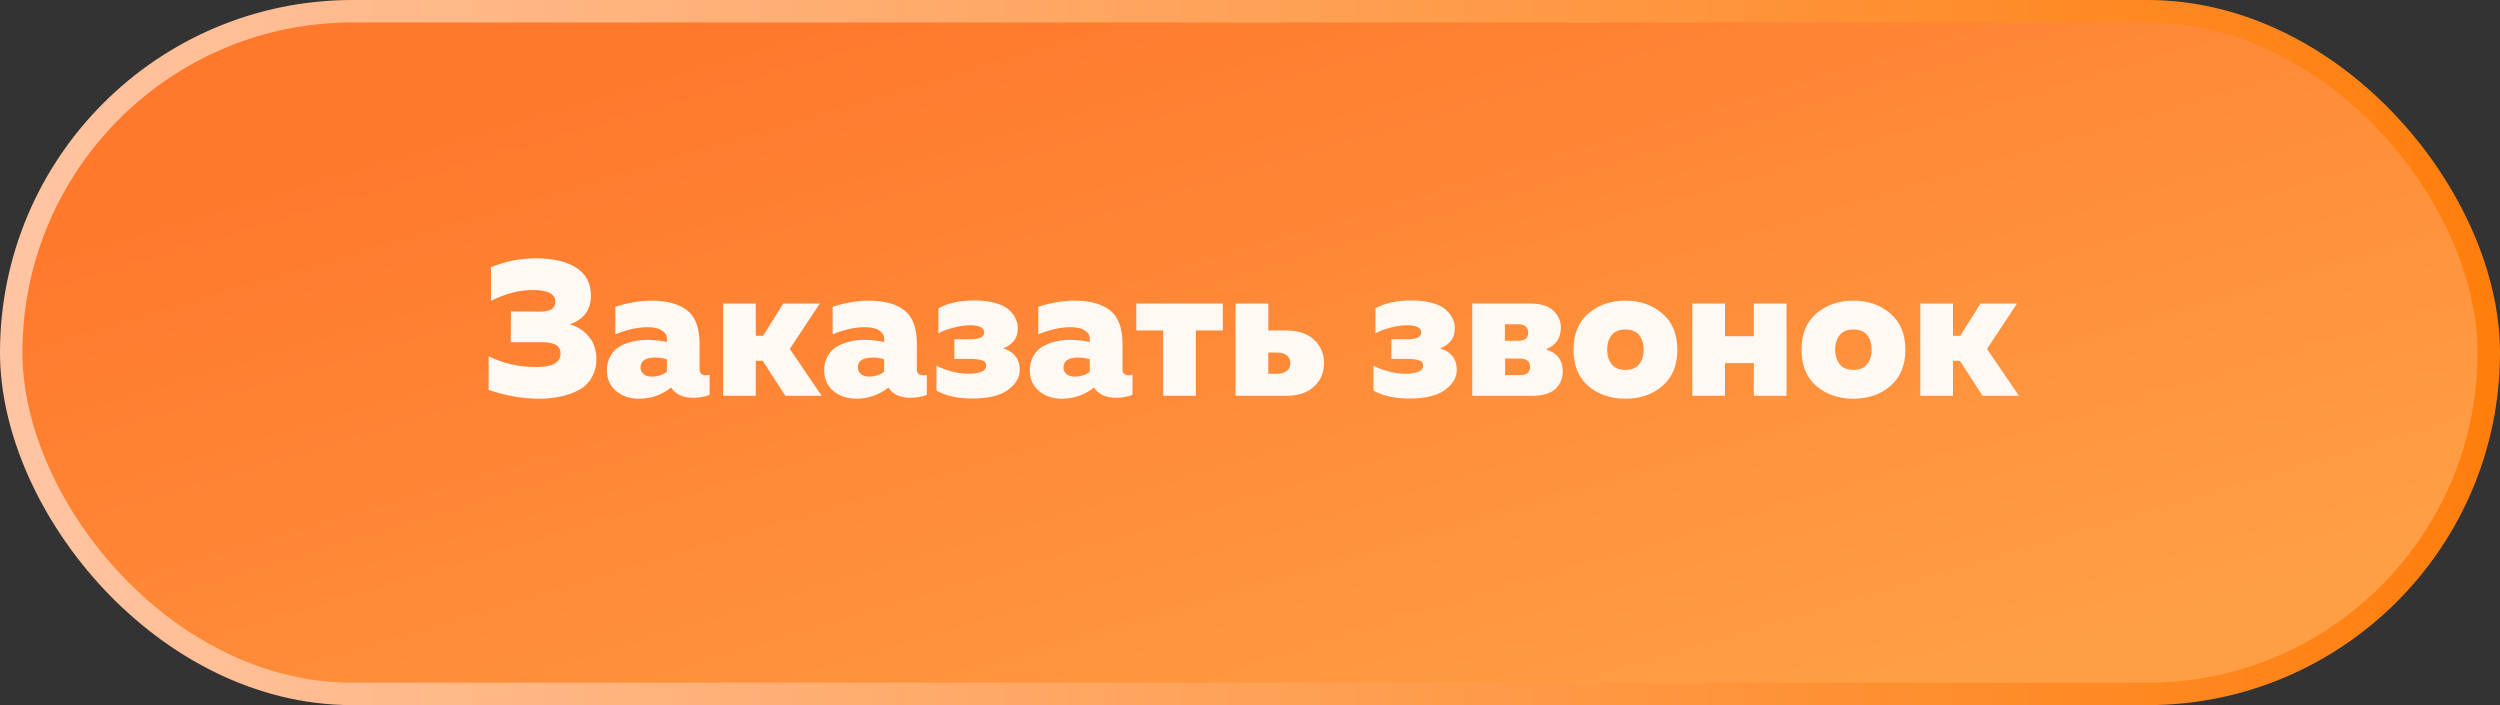
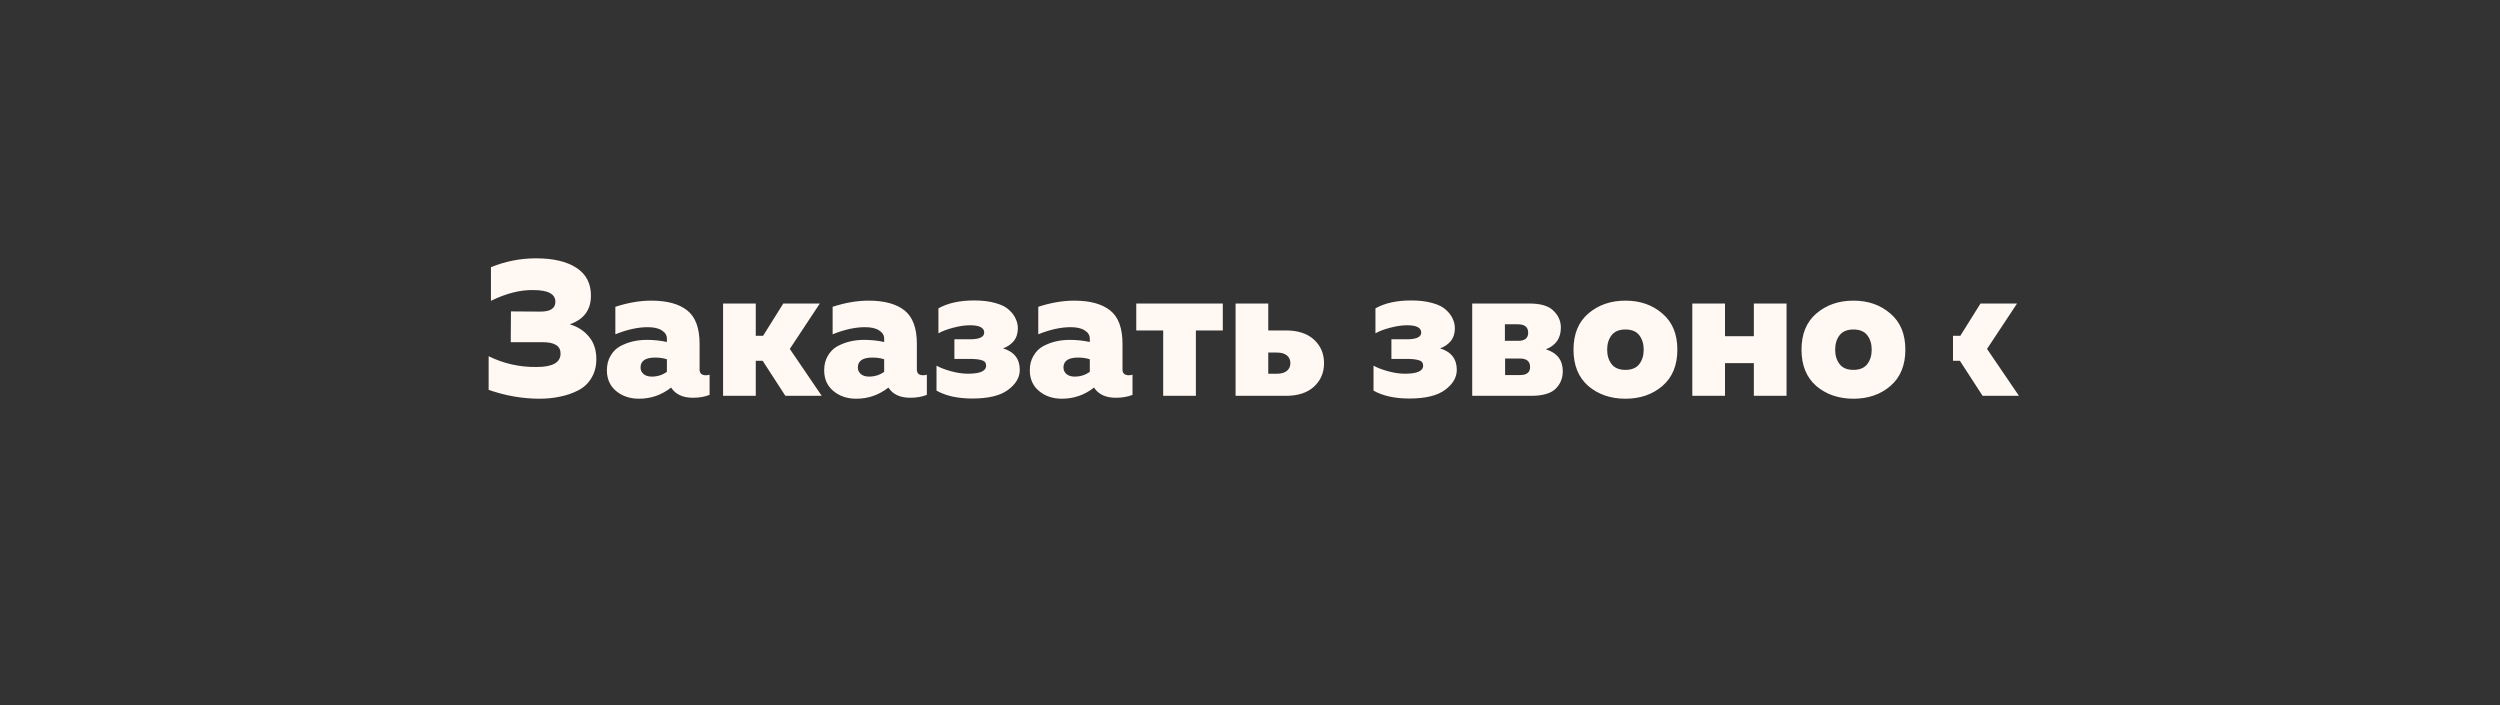
<svg xmlns="http://www.w3.org/2000/svg" width="156" height="44" viewBox="0 0 156 44" fill="none">
  <rect x="0" y="0" width="156" height="44" fill="#333333" stroke="none" />
-   <rect x="0.7" y="0.7" width="154.6" height="42.6" rx="21.3" fill="url(#paint0_linear_2017_429)" stroke="url(#paint1_linear_2017_429)" stroke-width="1.4" />
-   <path d="M37.211 22.408C37.211 22.864 37.107 23.26 36.899 23.596C36.699 23.932 36.423 24.188 36.071 24.364C35.727 24.54 35.355 24.668 34.955 24.748C34.555 24.836 34.127 24.88 33.671 24.88C32.615 24.88 31.555 24.696 30.491 24.328V22.228C31.435 22.692 32.435 22.916 33.491 22.9C34.483 22.9 34.979 22.62 34.979 22.06C34.979 21.588 34.607 21.352 33.863 21.352H31.871L31.883 19.432L33.731 19.444C34.347 19.444 34.655 19.24 34.655 18.832C34.655 18.344 34.195 18.1 33.275 18.1C32.459 18.084 31.579 18.308 30.635 18.772V16.672C31.539 16.304 32.479 16.12 33.455 16.12C34.519 16.12 35.355 16.316 35.963 16.708C36.571 17.1 36.875 17.68 36.875 18.448C36.875 19.336 36.435 19.932 35.555 20.236C36.059 20.388 36.459 20.648 36.755 21.016C37.059 21.376 37.211 21.84 37.211 22.408ZM43.654 23.056C43.654 23.296 43.786 23.416 44.05 23.416C44.13 23.416 44.206 23.404 44.278 23.38V24.64C43.974 24.76 43.63 24.82 43.246 24.82C42.606 24.82 42.15 24.608 41.878 24.184C41.286 24.648 40.618 24.88 39.874 24.88C39.306 24.88 38.83 24.72 38.446 24.4C38.062 24.08 37.87 23.648 37.87 23.104C37.87 22.76 37.946 22.46 38.098 22.204C38.25 21.94 38.45 21.74 38.698 21.604C38.954 21.468 39.218 21.368 39.49 21.304C39.77 21.24 40.062 21.208 40.366 21.208C40.798 21.208 41.214 21.252 41.614 21.34V21.136C41.614 20.92 41.51 20.748 41.302 20.62C41.102 20.484 40.806 20.416 40.414 20.416C39.806 20.416 39.134 20.564 38.398 20.86V19.144C39.182 18.888 39.93 18.76 40.642 18.76C41.626 18.76 42.374 18.964 42.886 19.372C43.398 19.78 43.654 20.472 43.654 21.448V23.056ZM39.97 22.936C39.97 23.096 40.034 23.232 40.162 23.344C40.29 23.448 40.458 23.5 40.666 23.5C41.026 23.5 41.342 23.4 41.614 23.2V22.42C41.398 22.348 41.154 22.312 40.882 22.312C40.274 22.312 39.97 22.52 39.97 22.936ZM47.16 24.7H45.12V18.94H47.16V20.956H47.616L48.876 18.94H51.156L49.284 21.772L51.276 24.7H49.008L47.592 22.516H47.16V24.7ZM57.212 23.056C57.212 23.296 57.344 23.416 57.608 23.416C57.688 23.416 57.764 23.404 57.836 23.38V24.64C57.532 24.76 57.188 24.82 56.804 24.82C56.164 24.82 55.708 24.608 55.436 24.184C54.844 24.648 54.176 24.88 53.432 24.88C52.864 24.88 52.388 24.72 52.004 24.4C51.62 24.08 51.428 23.648 51.428 23.104C51.428 22.76 51.504 22.46 51.656 22.204C51.808 21.94 52.008 21.74 52.256 21.604C52.512 21.468 52.776 21.368 53.048 21.304C53.328 21.24 53.62 21.208 53.924 21.208C54.356 21.208 54.772 21.252 55.172 21.34V21.136C55.172 20.92 55.068 20.748 54.86 20.62C54.66 20.484 54.364 20.416 53.972 20.416C53.364 20.416 52.692 20.564 51.956 20.86V19.144C52.74 18.888 53.488 18.76 54.2 18.76C55.184 18.76 55.932 18.964 56.444 19.372C56.956 19.78 57.212 20.472 57.212 21.448V23.056ZM53.528 22.936C53.528 23.096 53.592 23.232 53.72 23.344C53.848 23.448 54.016 23.5 54.224 23.5C54.584 23.5 54.9 23.4 55.172 23.2V22.42C54.956 22.348 54.712 22.312 54.44 22.312C53.832 22.312 53.528 22.52 53.528 22.936ZM63.634 23.08C63.634 23.552 63.39 23.968 62.902 24.328C62.422 24.688 61.678 24.868 60.67 24.868C59.766 24.868 59.022 24.704 58.438 24.376V22.816C58.662 22.944 58.962 23.06 59.338 23.164C59.714 23.268 60.07 23.32 60.406 23.32C61.158 23.32 61.534 23.152 61.534 22.816C61.534 22.64 61.446 22.528 61.27 22.48C61.102 22.424 60.85 22.396 60.514 22.396H59.554V21.172H60.514C61.114 21.172 61.414 21.032 61.414 20.752C61.414 20.448 61.118 20.296 60.526 20.296C60.214 20.296 59.862 20.348 59.47 20.452C59.078 20.556 58.774 20.672 58.558 20.8V19.24C59.142 18.912 59.886 18.748 60.79 18.748C61.31 18.748 61.758 18.804 62.134 18.916C62.51 19.02 62.79 19.164 62.974 19.348C63.166 19.524 63.302 19.708 63.382 19.9C63.47 20.084 63.514 20.28 63.514 20.488C63.514 20.808 63.426 21.076 63.25 21.292C63.074 21.5 62.854 21.648 62.59 21.736C63.286 21.952 63.634 22.4 63.634 23.08ZM70.044 23.056C70.044 23.296 70.176 23.416 70.44 23.416C70.52 23.416 70.596 23.404 70.668 23.38V24.64C70.364 24.76 70.02 24.82 69.636 24.82C68.996 24.82 68.54 24.608 68.268 24.184C67.676 24.648 67.008 24.88 66.264 24.88C65.696 24.88 65.22 24.72 64.836 24.4C64.452 24.08 64.26 23.648 64.26 23.104C64.26 22.76 64.336 22.46 64.488 22.204C64.64 21.94 64.84 21.74 65.088 21.604C65.344 21.468 65.608 21.368 65.88 21.304C66.16 21.24 66.452 21.208 66.756 21.208C67.188 21.208 67.604 21.252 68.004 21.34V21.136C68.004 20.92 67.9 20.748 67.692 20.62C67.492 20.484 67.196 20.416 66.804 20.416C66.196 20.416 65.524 20.564 64.788 20.86V19.144C65.572 18.888 66.32 18.76 67.032 18.76C68.016 18.76 68.764 18.964 69.276 19.372C69.788 19.78 70.044 20.472 70.044 21.448V23.056ZM66.36 22.936C66.36 23.096 66.424 23.232 66.552 23.344C66.68 23.448 66.848 23.5 67.056 23.5C67.416 23.5 67.732 23.4 68.004 23.2V22.42C67.788 22.348 67.544 22.312 67.272 22.312C66.664 22.312 66.36 22.52 66.36 22.936ZM74.623 24.7H72.583V20.62H70.903V18.94H76.303V20.62H74.623V24.7ZM80.244 24.7H77.1V18.94H79.14V20.62H80.244C80.996 20.62 81.58 20.812 81.996 21.196C82.412 21.58 82.62 22.068 82.62 22.66C82.62 23.252 82.412 23.74 81.996 24.124C81.58 24.508 80.996 24.7 80.244 24.7ZM79.14 22V23.32H79.692C79.956 23.32 80.16 23.26 80.304 23.14C80.448 23.02 80.52 22.86 80.52 22.66C80.52 22.46 80.448 22.3 80.304 22.18C80.16 22.06 79.956 22 79.692 22H79.14ZM90.904 23.08C90.904 23.552 90.66 23.968 90.172 24.328C89.692 24.688 88.948 24.868 87.94 24.868C87.036 24.868 86.292 24.704 85.708 24.376V22.816C85.932 22.944 86.232 23.06 86.608 23.164C86.984 23.268 87.34 23.32 87.676 23.32C88.428 23.32 88.804 23.152 88.804 22.816C88.804 22.64 88.716 22.528 88.54 22.48C88.372 22.424 88.12 22.396 87.784 22.396H86.824V21.172H87.784C88.384 21.172 88.684 21.032 88.684 20.752C88.684 20.448 88.388 20.296 87.796 20.296C87.484 20.296 87.132 20.348 86.74 20.452C86.348 20.556 86.044 20.672 85.828 20.8V19.24C86.412 18.912 87.156 18.748 88.06 18.748C88.58 18.748 89.028 18.804 89.404 18.916C89.78 19.02 90.06 19.164 90.244 19.348C90.436 19.524 90.572 19.708 90.652 19.9C90.74 20.084 90.784 20.28 90.784 20.488C90.784 20.808 90.696 21.076 90.52 21.292C90.344 21.5 90.124 21.648 89.86 21.736C90.556 21.952 90.904 22.4 90.904 23.08ZM95.538 24.7H91.866V18.94H95.442C96.146 18.94 96.646 19.092 96.942 19.396C97.246 19.692 97.398 20.04 97.398 20.44C97.398 21.104 97.086 21.556 96.462 21.796C97.166 22.02 97.518 22.476 97.518 23.164C97.518 23.604 97.366 23.972 97.062 24.268C96.758 24.556 96.25 24.7 95.538 24.7ZM93.918 22.372V23.404H94.854C95.27 23.404 95.478 23.236 95.478 22.9C95.478 22.548 95.266 22.372 94.842 22.372H93.918ZM93.906 20.236V21.268H94.734C95.15 21.268 95.358 21.1 95.358 20.764C95.358 20.412 95.146 20.236 94.722 20.236H93.906ZM99.111 24.088C98.495 23.552 98.187 22.796 98.187 21.82C98.187 20.844 98.495 20.092 99.111 19.564C99.735 19.028 100.507 18.76 101.427 18.76C102.347 18.76 103.115 19.028 103.731 19.564C104.355 20.092 104.667 20.844 104.667 21.82C104.667 22.796 104.355 23.552 103.731 24.088C103.115 24.616 102.347 24.88 101.427 24.88C100.507 24.88 99.735 24.616 99.111 24.088ZM102.291 22.72C102.475 22.48 102.567 22.18 102.567 21.82C102.567 21.46 102.475 21.16 102.291 20.92C102.107 20.68 101.819 20.56 101.427 20.56C101.035 20.56 100.747 20.68 100.563 20.92C100.379 21.16 100.287 21.46 100.287 21.82C100.287 22.18 100.379 22.48 100.563 22.72C100.747 22.96 101.035 23.08 101.427 23.08C101.819 23.08 102.107 22.96 102.291 22.72ZM107.64 24.7H105.6V18.94H107.64V20.98H109.44V18.94H111.48V24.7H109.44V22.66H107.64V24.7ZM113.338 24.088C112.722 23.552 112.414 22.796 112.414 21.82C112.414 20.844 112.722 20.092 113.338 19.564C113.962 19.028 114.734 18.76 115.654 18.76C116.574 18.76 117.342 19.028 117.958 19.564C118.582 20.092 118.894 20.844 118.894 21.82C118.894 22.796 118.582 23.552 117.958 24.088C117.342 24.616 116.574 24.88 115.654 24.88C114.734 24.88 113.962 24.616 113.338 24.088ZM116.518 22.72C116.702 22.48 116.794 22.18 116.794 21.82C116.794 21.46 116.702 21.16 116.518 20.92C116.334 20.68 116.046 20.56 115.654 20.56C115.262 20.56 114.974 20.68 114.79 20.92C114.606 21.16 114.514 21.46 114.514 21.82C114.514 22.18 114.606 22.48 114.79 22.72C114.974 22.96 115.262 23.08 115.654 23.08C116.046 23.08 116.334 22.96 116.518 22.72ZM121.867 24.7H119.827V18.94H121.867V20.956H122.323L123.583 18.94H125.863L123.991 21.772L125.983 24.7H123.715L122.299 22.516H121.867V24.7Z" fill="#FFF8F3" />
+   <path d="M37.211 22.408C37.211 22.864 37.107 23.26 36.899 23.596C36.699 23.932 36.423 24.188 36.071 24.364C35.727 24.54 35.355 24.668 34.955 24.748C34.555 24.836 34.127 24.88 33.671 24.88C32.615 24.88 31.555 24.696 30.491 24.328V22.228C31.435 22.692 32.435 22.916 33.491 22.9C34.483 22.9 34.979 22.62 34.979 22.06C34.979 21.588 34.607 21.352 33.863 21.352H31.871L31.883 19.432L33.731 19.444C34.347 19.444 34.655 19.24 34.655 18.832C34.655 18.344 34.195 18.1 33.275 18.1C32.459 18.084 31.579 18.308 30.635 18.772V16.672C31.539 16.304 32.479 16.12 33.455 16.12C34.519 16.12 35.355 16.316 35.963 16.708C36.571 17.1 36.875 17.68 36.875 18.448C36.875 19.336 36.435 19.932 35.555 20.236C36.059 20.388 36.459 20.648 36.755 21.016C37.059 21.376 37.211 21.84 37.211 22.408ZM43.654 23.056C43.654 23.296 43.786 23.416 44.05 23.416C44.13 23.416 44.206 23.404 44.278 23.38V24.64C43.974 24.76 43.63 24.82 43.246 24.82C42.606 24.82 42.15 24.608 41.878 24.184C41.286 24.648 40.618 24.88 39.874 24.88C39.306 24.88 38.83 24.72 38.446 24.4C38.062 24.08 37.87 23.648 37.87 23.104C37.87 22.76 37.946 22.46 38.098 22.204C38.25 21.94 38.45 21.74 38.698 21.604C38.954 21.468 39.218 21.368 39.49 21.304C39.77 21.24 40.062 21.208 40.366 21.208C40.798 21.208 41.214 21.252 41.614 21.34V21.136C41.614 20.92 41.51 20.748 41.302 20.62C41.102 20.484 40.806 20.416 40.414 20.416C39.806 20.416 39.134 20.564 38.398 20.86V19.144C39.182 18.888 39.93 18.76 40.642 18.76C41.626 18.76 42.374 18.964 42.886 19.372C43.398 19.78 43.654 20.472 43.654 21.448V23.056ZM39.97 22.936C39.97 23.096 40.034 23.232 40.162 23.344C40.29 23.448 40.458 23.5 40.666 23.5C41.026 23.5 41.342 23.4 41.614 23.2V22.42C41.398 22.348 41.154 22.312 40.882 22.312C40.274 22.312 39.97 22.52 39.97 22.936ZM47.16 24.7H45.12V18.94H47.16V20.956H47.616L48.876 18.94H51.156L49.284 21.772L51.276 24.7H49.008L47.592 22.516H47.16V24.7ZM57.212 23.056C57.212 23.296 57.344 23.416 57.608 23.416C57.688 23.416 57.764 23.404 57.836 23.38V24.64C57.532 24.76 57.188 24.82 56.804 24.82C56.164 24.82 55.708 24.608 55.436 24.184C54.844 24.648 54.176 24.88 53.432 24.88C52.864 24.88 52.388 24.72 52.004 24.4C51.62 24.08 51.428 23.648 51.428 23.104C51.428 22.76 51.504 22.46 51.656 22.204C51.808 21.94 52.008 21.74 52.256 21.604C52.512 21.468 52.776 21.368 53.048 21.304C53.328 21.24 53.62 21.208 53.924 21.208C54.356 21.208 54.772 21.252 55.172 21.34V21.136C55.172 20.92 55.068 20.748 54.86 20.62C54.66 20.484 54.364 20.416 53.972 20.416C53.364 20.416 52.692 20.564 51.956 20.86V19.144C52.74 18.888 53.488 18.76 54.2 18.76C55.184 18.76 55.932 18.964 56.444 19.372C56.956 19.78 57.212 20.472 57.212 21.448V23.056ZM53.528 22.936C53.528 23.096 53.592 23.232 53.72 23.344C53.848 23.448 54.016 23.5 54.224 23.5C54.584 23.5 54.9 23.4 55.172 23.2V22.42C54.956 22.348 54.712 22.312 54.44 22.312C53.832 22.312 53.528 22.52 53.528 22.936ZM63.634 23.08C63.634 23.552 63.39 23.968 62.902 24.328C62.422 24.688 61.678 24.868 60.67 24.868C59.766 24.868 59.022 24.704 58.438 24.376V22.816C58.662 22.944 58.962 23.06 59.338 23.164C59.714 23.268 60.07 23.32 60.406 23.32C61.158 23.32 61.534 23.152 61.534 22.816C61.534 22.64 61.446 22.528 61.27 22.48C61.102 22.424 60.85 22.396 60.514 22.396H59.554V21.172H60.514C61.114 21.172 61.414 21.032 61.414 20.752C61.414 20.448 61.118 20.296 60.526 20.296C60.214 20.296 59.862 20.348 59.47 20.452C59.078 20.556 58.774 20.672 58.558 20.8V19.24C59.142 18.912 59.886 18.748 60.79 18.748C61.31 18.748 61.758 18.804 62.134 18.916C62.51 19.02 62.79 19.164 62.974 19.348C63.166 19.524 63.302 19.708 63.382 19.9C63.47 20.084 63.514 20.28 63.514 20.488C63.514 20.808 63.426 21.076 63.25 21.292C63.074 21.5 62.854 21.648 62.59 21.736C63.286 21.952 63.634 22.4 63.634 23.08ZM70.044 23.056C70.044 23.296 70.176 23.416 70.44 23.416C70.52 23.416 70.596 23.404 70.668 23.38V24.64C70.364 24.76 70.02 24.82 69.636 24.82C68.996 24.82 68.54 24.608 68.268 24.184C67.676 24.648 67.008 24.88 66.264 24.88C65.696 24.88 65.22 24.72 64.836 24.4C64.452 24.08 64.26 23.648 64.26 23.104C64.26 22.76 64.336 22.46 64.488 22.204C64.64 21.94 64.84 21.74 65.088 21.604C65.344 21.468 65.608 21.368 65.88 21.304C66.16 21.24 66.452 21.208 66.756 21.208C67.188 21.208 67.604 21.252 68.004 21.34V21.136C68.004 20.92 67.9 20.748 67.692 20.62C67.492 20.484 67.196 20.416 66.804 20.416C66.196 20.416 65.524 20.564 64.788 20.86V19.144C65.572 18.888 66.32 18.76 67.032 18.76C68.016 18.76 68.764 18.964 69.276 19.372C69.788 19.78 70.044 20.472 70.044 21.448V23.056ZM66.36 22.936C66.36 23.096 66.424 23.232 66.552 23.344C66.68 23.448 66.848 23.5 67.056 23.5C67.416 23.5 67.732 23.4 68.004 23.2V22.42C67.788 22.348 67.544 22.312 67.272 22.312C66.664 22.312 66.36 22.52 66.36 22.936ZM74.623 24.7H72.583V20.62H70.903V18.94H76.303V20.62H74.623V24.7ZM80.244 24.7H77.1V18.94H79.14V20.62H80.244C80.996 20.62 81.58 20.812 81.996 21.196C82.412 21.58 82.62 22.068 82.62 22.66C82.62 23.252 82.412 23.74 81.996 24.124C81.58 24.508 80.996 24.7 80.244 24.7ZM79.14 22V23.32H79.692C79.956 23.32 80.16 23.26 80.304 23.14C80.448 23.02 80.52 22.86 80.52 22.66C80.52 22.46 80.448 22.3 80.304 22.18C80.16 22.06 79.956 22 79.692 22H79.14ZM90.904 23.08C90.904 23.552 90.66 23.968 90.172 24.328C89.692 24.688 88.948 24.868 87.94 24.868C87.036 24.868 86.292 24.704 85.708 24.376V22.816C85.932 22.944 86.232 23.06 86.608 23.164C86.984 23.268 87.34 23.32 87.676 23.32C88.428 23.32 88.804 23.152 88.804 22.816C88.804 22.64 88.716 22.528 88.54 22.48C88.372 22.424 88.12 22.396 87.784 22.396H86.824V21.172H87.784C88.384 21.172 88.684 21.032 88.684 20.752C88.684 20.448 88.388 20.296 87.796 20.296C87.484 20.296 87.132 20.348 86.74 20.452C86.348 20.556 86.044 20.672 85.828 20.8V19.24C86.412 18.912 87.156 18.748 88.06 18.748C88.58 18.748 89.028 18.804 89.404 18.916C89.78 19.02 90.06 19.164 90.244 19.348C90.436 19.524 90.572 19.708 90.652 19.9C90.74 20.084 90.784 20.28 90.784 20.488C90.784 20.808 90.696 21.076 90.52 21.292C90.344 21.5 90.124 21.648 89.86 21.736C90.556 21.952 90.904 22.4 90.904 23.08ZM95.538 24.7H91.866V18.94H95.442C96.146 18.94 96.646 19.092 96.942 19.396C97.246 19.692 97.398 20.04 97.398 20.44C97.398 21.104 97.086 21.556 96.462 21.796C97.166 22.02 97.518 22.476 97.518 23.164C97.518 23.604 97.366 23.972 97.062 24.268C96.758 24.556 96.25 24.7 95.538 24.7ZM93.918 22.372V23.404H94.854C95.27 23.404 95.478 23.236 95.478 22.9C95.478 22.548 95.266 22.372 94.842 22.372H93.918ZM93.906 20.236V21.268H94.734C95.15 21.268 95.358 21.1 95.358 20.764C95.358 20.412 95.146 20.236 94.722 20.236H93.906ZM99.111 24.088C98.495 23.552 98.187 22.796 98.187 21.82C98.187 20.844 98.495 20.092 99.111 19.564C99.735 19.028 100.507 18.76 101.427 18.76C102.347 18.76 103.115 19.028 103.731 19.564C104.355 20.092 104.667 20.844 104.667 21.82C104.667 22.796 104.355 23.552 103.731 24.088C103.115 24.616 102.347 24.88 101.427 24.88C100.507 24.88 99.735 24.616 99.111 24.088ZM102.291 22.72C102.475 22.48 102.567 22.18 102.567 21.82C102.567 21.46 102.475 21.16 102.291 20.92C102.107 20.68 101.819 20.56 101.427 20.56C101.035 20.56 100.747 20.68 100.563 20.92C100.379 21.16 100.287 21.46 100.287 21.82C100.287 22.18 100.379 22.48 100.563 22.72C100.747 22.96 101.035 23.08 101.427 23.08C101.819 23.08 102.107 22.96 102.291 22.72ZM107.64 24.7H105.6V18.94H107.64V20.98H109.44V18.94H111.48V24.7H109.44V22.66H107.64V24.7ZM113.338 24.088C112.722 23.552 112.414 22.796 112.414 21.82C112.414 20.844 112.722 20.092 113.338 19.564C113.962 19.028 114.734 18.76 115.654 18.76C116.574 18.76 117.342 19.028 117.958 19.564C118.582 20.092 118.894 20.844 118.894 21.82C118.894 22.796 118.582 23.552 117.958 24.088C117.342 24.616 116.574 24.88 115.654 24.88C114.734 24.88 113.962 24.616 113.338 24.088ZM116.518 22.72C116.702 22.48 116.794 22.18 116.794 21.82C116.794 21.46 116.702 21.16 116.518 20.92C116.334 20.68 116.046 20.56 115.654 20.56C115.262 20.56 114.974 20.68 114.79 20.92C114.606 21.16 114.514 21.46 114.514 21.82C114.514 22.18 114.606 22.48 114.79 22.72C114.974 22.96 115.262 23.08 115.654 23.08C116.046 23.08 116.334 22.96 116.518 22.72ZM121.867 24.7H119.827H121.867V20.956H122.323L123.583 18.94H125.863L123.991 21.772L125.983 24.7H123.715L122.299 22.516H121.867V24.7Z" fill="#FFF8F3" />
  <defs>
    <linearGradient id="paint0_linear_2017_429" x1="27" y1="8.462" x2="44.172" y2="66.053" gradientUnits="userSpaceOnUse">
      <stop stop-color="#FF792D" />
      <stop offset="1" stop-color="#FF9F45" />
    </linearGradient>
    <linearGradient id="paint1_linear_2017_429" x1="0" y1="22" x2="156" y2="22" gradientUnits="userSpaceOnUse">
      <stop stop-color="#FFC5A3" />
      <stop offset="1" stop-color="#FF7E0C" />
    </linearGradient>
  </defs>
</svg>